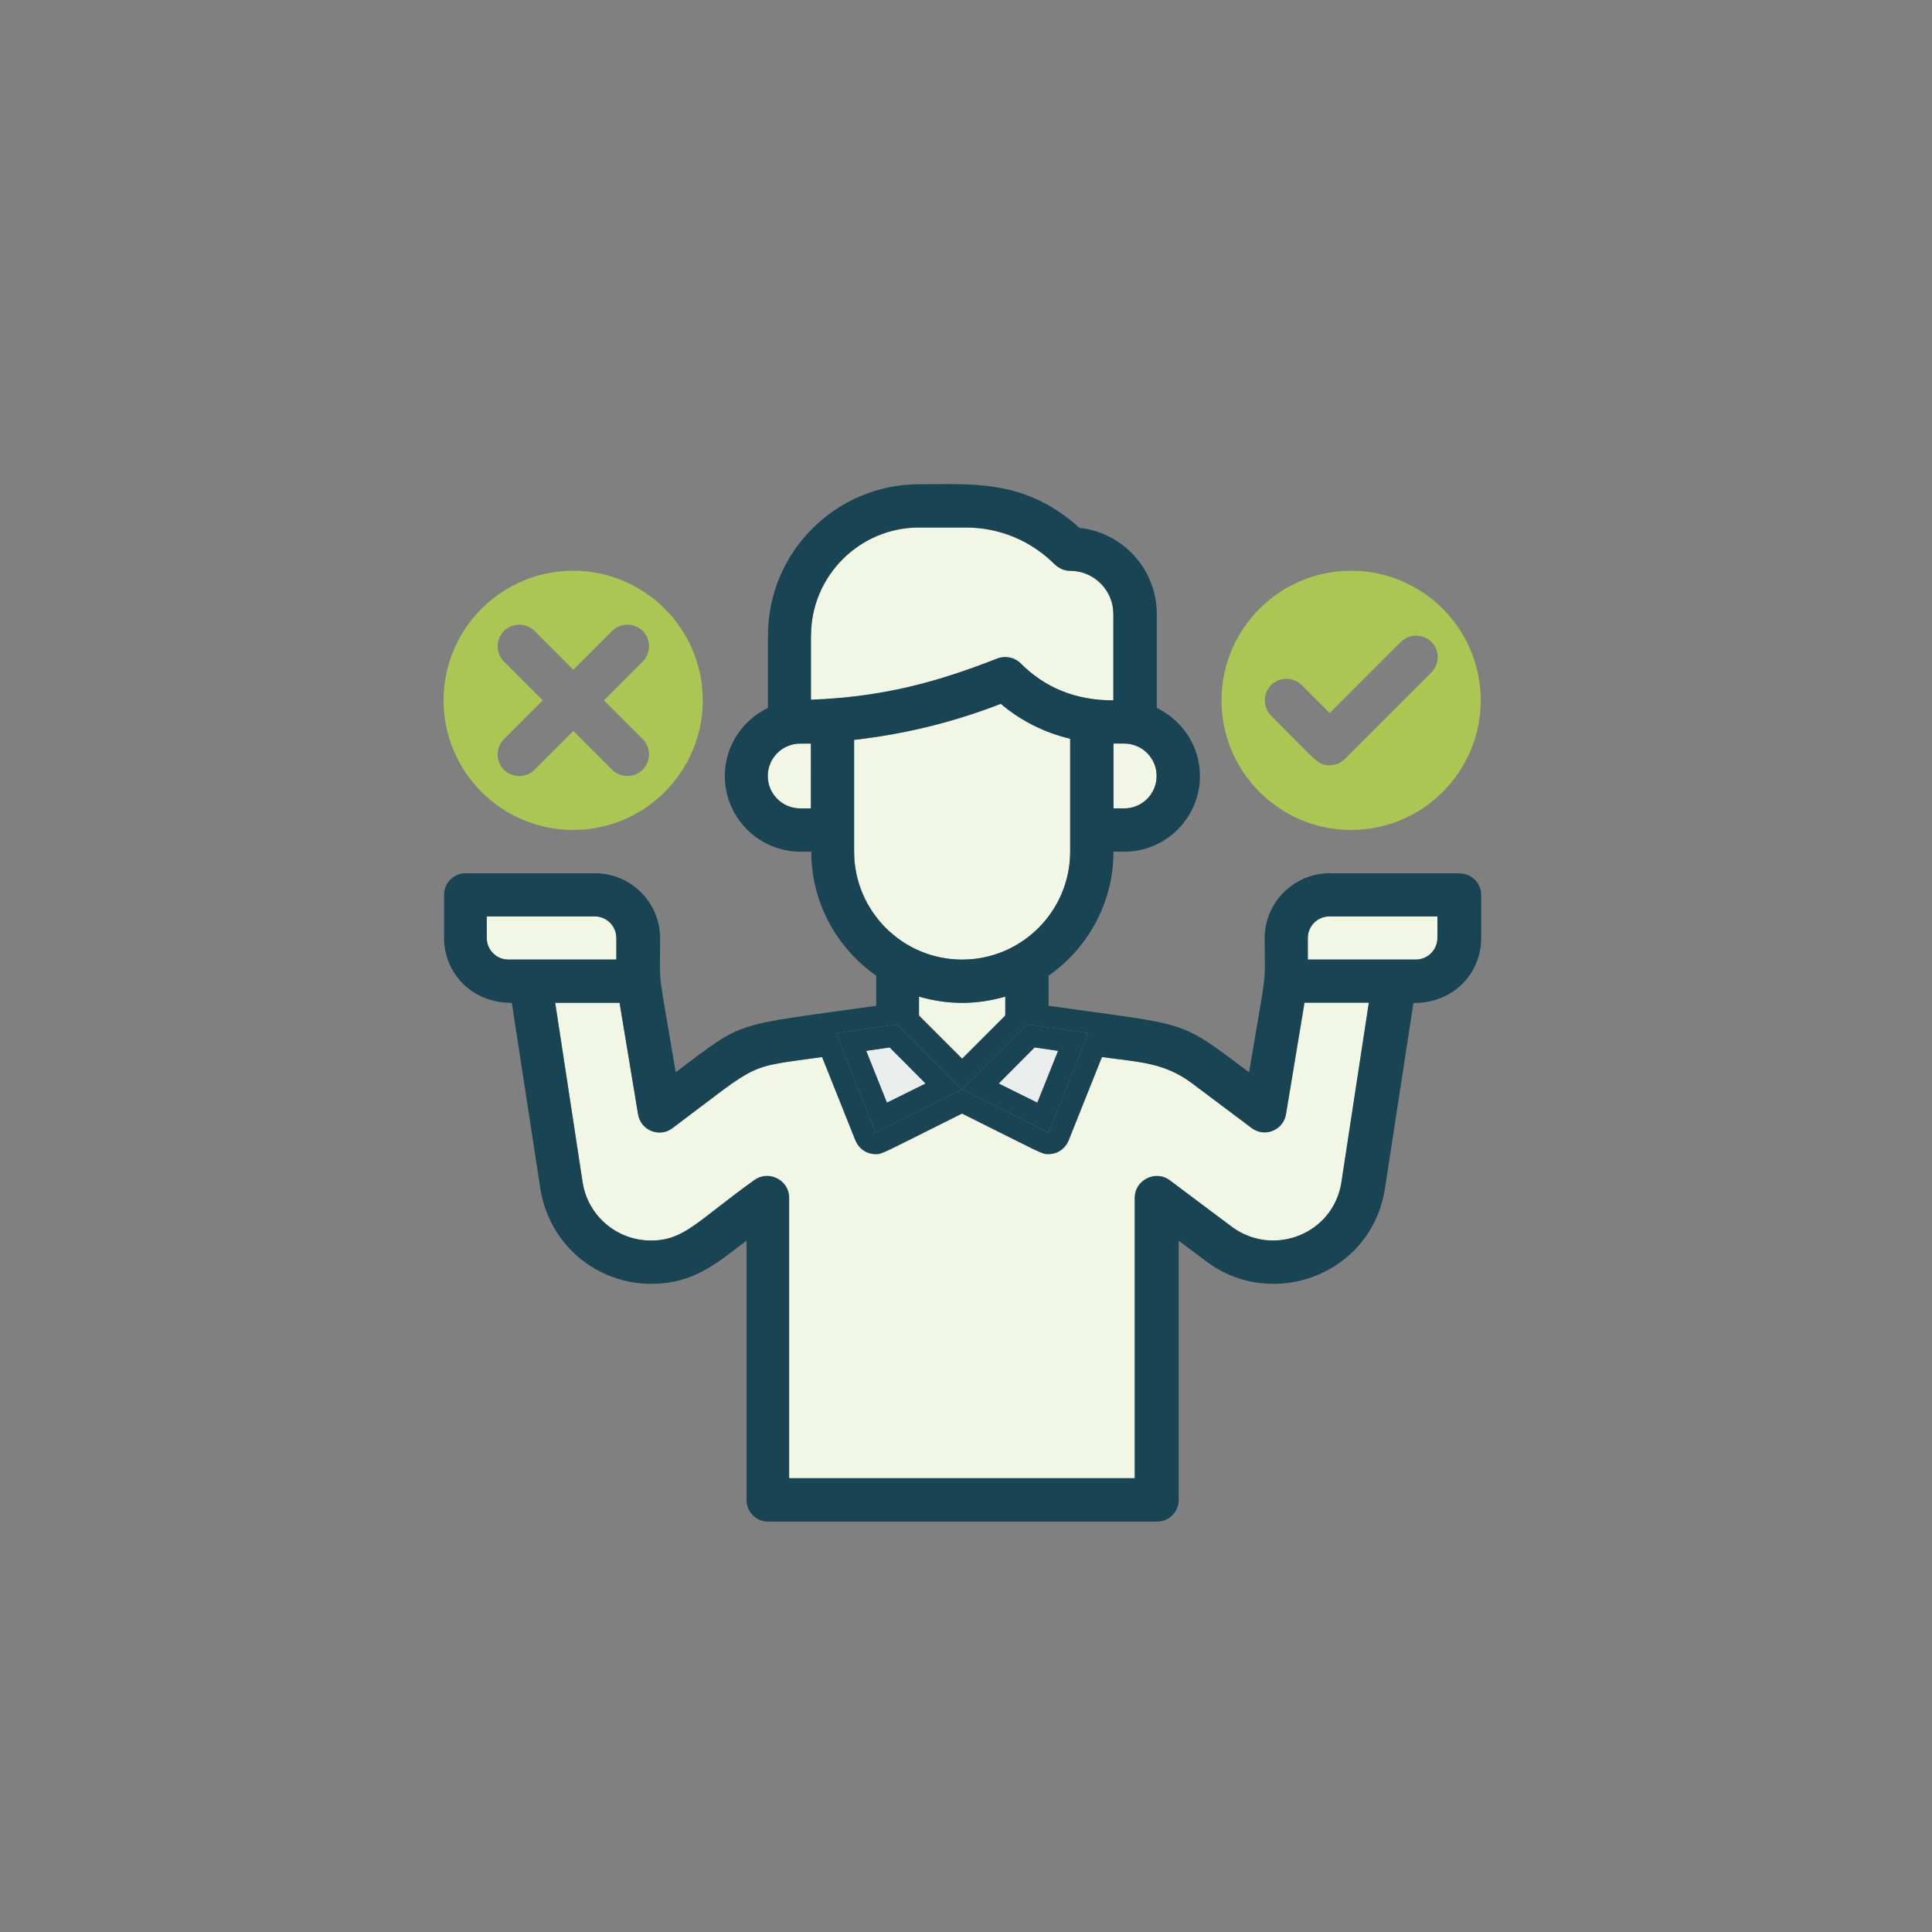
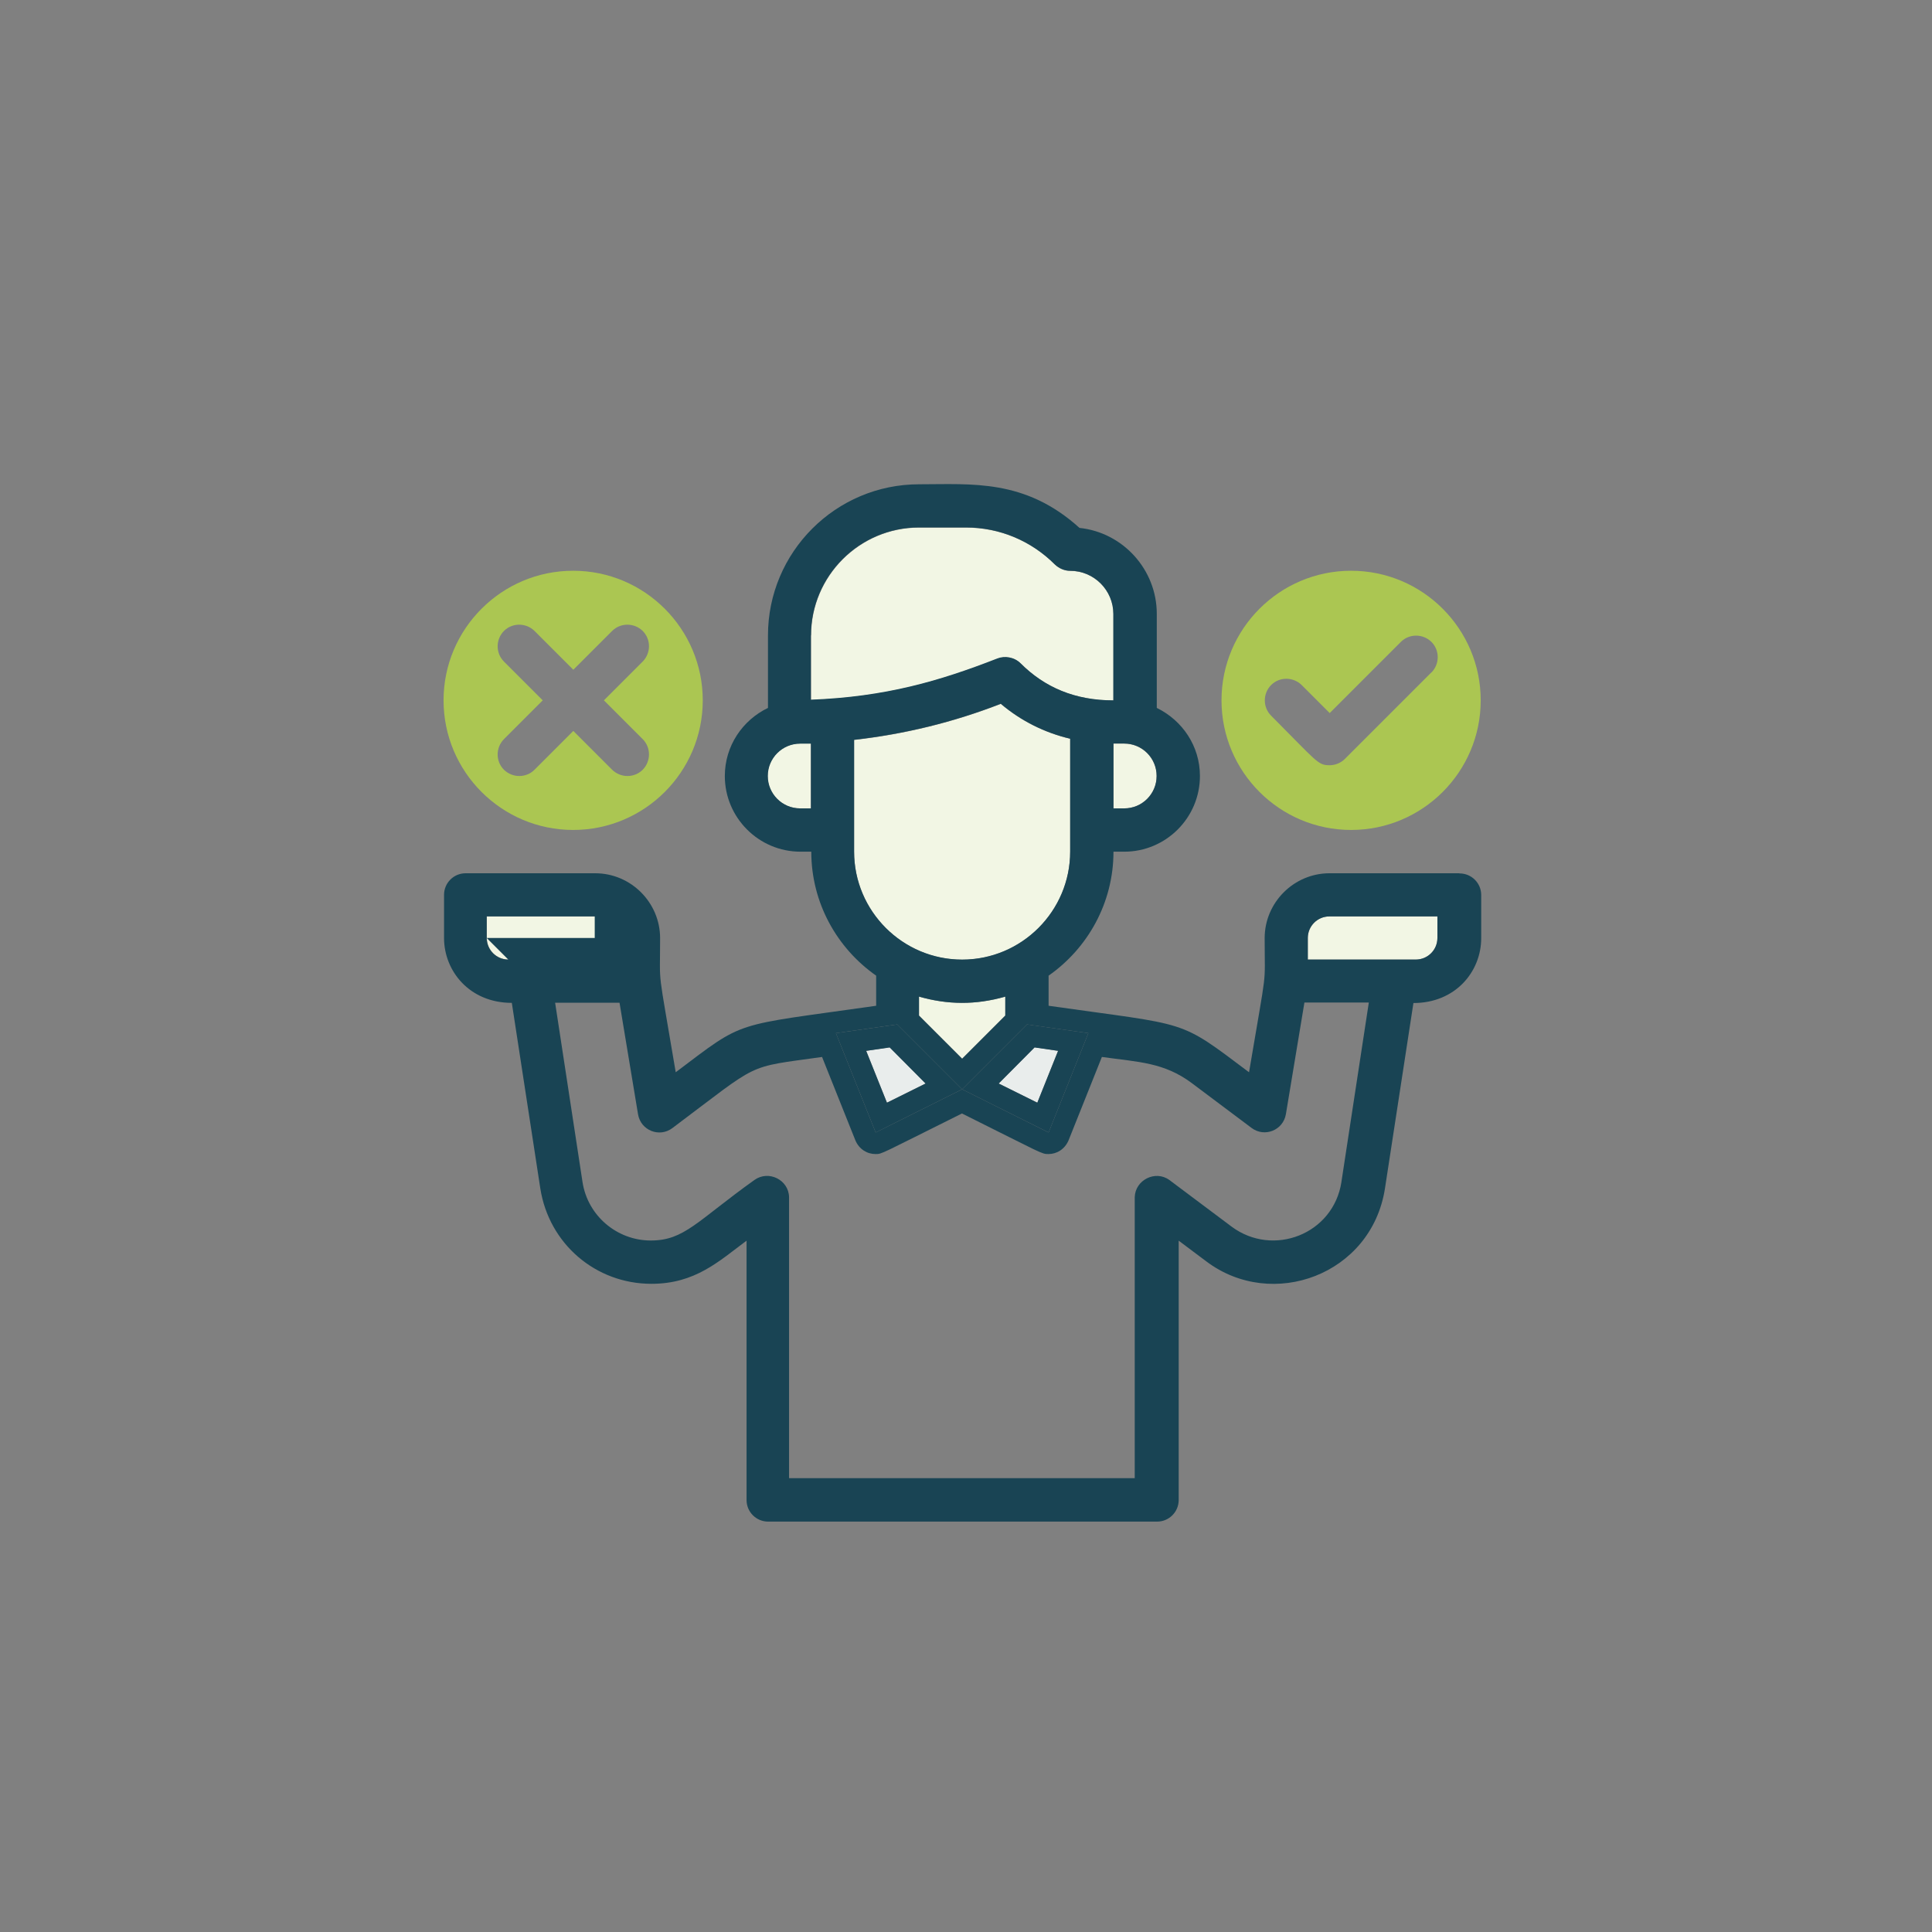
<svg xmlns="http://www.w3.org/2000/svg" id="Laag_1" data-name="Laag 1" viewBox="0 0 120 120">
  <rect x="0" y="0" width="120" height="120" fill="#808080" stroke="none" />
  <defs>
    <style>      .cls-1 {        fill: #f2f6e4;      }      .cls-1, .cls-2, .cls-3, .cls-4 {        stroke-width: 0px;      }      .cls-2 {        fill: #194454;      }      .cls-3 {        fill: #abc652;      }      .cls-4 {        fill: #e9edec;      }    </style>
  </defs>
  <path class="cls-1" d="m38.29,58.26c0-.74-.6-1.34-1.34-1.34h-6.71v1.34c0,.74.6,1.34,1.34,1.34h6.71v-1.34Z" />
  <path class="cls-1" d="m57.08,61.9v1.18l2.68,2.68,2.68-2.68v-1.18c-1.85.53-3.59.51-5.37,0Z" />
  <path class="cls-1" d="m59.76,59.61c3.7,0,6.71-3.01,6.71-6.71v-7.01c-1.58-.38-3.06-1.11-4.31-2.17-2.95,1.15-6,1.89-9.11,2.24v6.94c0,3.7,3.01,6.71,6.71,6.71Z" />
  <path class="cls-1" d="m47.68,48.2c0,1.11.9,2.01,2.01,2.01h.67v-4.03h-.67c-1.11,0-2.01.9-2.01,2.01Z" />
  <path class="cls-1" d="m69.16,50.21h.67c1.11,0,2.01-.9,2.01-2.01s-.9-2.01-2.01-2.01h-.67v4.03Z" />
  <path class="cls-1" d="m63.4,41.21c1.48,1.48,3.37,2.3,5.76,2.3v-5.37c0-1.48-1.21-2.68-2.68-2.68-.36,0-.7-.15-.95-.39-1.48-1.48-3.44-2.3-5.53-2.3h-2.91c-3.7,0-6.71,3.01-6.71,6.71v4c4.66-.18,8-1.17,11.58-2.56.45-.19,1.05-.1,1.45.3Z" />
  <path class="cls-1" d="m81.23,58.26v1.34h6.71c.74,0,1.34-.6,1.34-1.34v-1.34h-6.71c-.74,0-1.34.6-1.34,1.34Z" />
-   <path class="cls-1" d="m79.88,69.21c-.17,1.01-1.33,1.46-2.13.86l-3.72-2.79c-1.72-1.29-3.27-1.3-5.58-1.62l-2.07,5.18c-.24.56-.74.85-1.25.85-.44,0-.33-.01-5.37-2.52-5.1,2.55-4.94,2.52-5.37,2.52-.52,0-1.01-.29-1.25-.85l-2.07-5.18c-4.83.67-3.75.25-9.3,4.42-.8.6-1.96.15-2.13-.86l-1.15-6.93h-4l1.7,11.13c.32,2.11,2.11,3.64,4.24,3.64s2.86-1.2,6.44-3.76c.87-.62,2.12,0,2.15,1.07v17.45h21.47v-17.45c.02-1.07,1.27-1.7,2.15-1.07l3.87,2.9c2.56,1.91,6.32.48,6.82-2.78l1.7-11.13h-4l-1.15,6.93Z" />
  <polygon class="cls-4" points="57.49 67.3 55.26 65.05 53.8 65.27 55.09 68.49 57.49 67.3" />
  <polygon class="cls-4" points="64.26 65.05 62.03 67.3 64.43 68.49 65.72 65.27 64.26 65.05" />
  <path class="cls-3" d="m83.92,35.45c-4.44,0-8.05,3.61-8.05,8.05s3.61,8.05,8.05,8.05,8.05-3.61,8.05-8.05-3.61-8.05-8.05-8.05Zm4.98,6.32l-5.37,5.37c-.26.26-.61.39-.95.39-.73,0-.76-.2-3.63-3.08-.52-.52-.52-1.37,0-1.9.52-.52,1.37-.52,1.9,0l1.74,1.74,4.42-4.42c.52-.52,1.37-.52,1.9,0,.52.52.52,1.37,0,1.9Z" />
  <path class="cls-3" d="m35.6,51.55c4.44,0,8.05-3.61,8.05-8.05s-3.61-8.05-8.05-8.05-8.05,3.61-8.05,8.05,3.61,8.05,8.05,8.05Zm-4.3-10.46c-.52-.52-.52-1.37,0-1.9.52-.52,1.37-.52,1.9,0l2.41,2.41,2.41-2.41c.52-.52,1.37-.52,1.9,0,.52.52.52,1.37,0,1.9l-2.41,2.41,2.41,2.41c.52.52.52,1.37,0,1.9-.52.52-1.37.52-1.9,0l-2.41-2.41-2.41,2.41c-.52.52-1.37.52-1.9,0-.52-.52-.52-1.37,0-1.9l2.41-2.41-2.41-2.41Z" />
-   <path class="cls-2" d="m90.63,54.24h-8.05c-2.21,0-4.03,1.81-4.03,4.03,0,3.23.19,1.43-.97,8.33-4.46-3.35-3.59-2.87-12.45-4.13v-1.87c2.43-1.7,4.03-4.52,4.03-7.7h.67c2.59,0,4.7-2.11,4.7-4.7,0-1.87-1.1-3.46-2.68-4.23v-5.84c0-2.76-2.11-5.06-4.8-5.34-3.38-3.06-6.7-2.71-9.96-2.71-5.18,0-9.39,4.21-9.39,9.39v4.5c-1.58.76-2.68,2.36-2.68,4.23,0,2.59,2.11,4.7,4.7,4.7h.67c0,3.18,1.6,6,4.03,7.7v1.87c-9.05,1.29-8.07.83-12.45,4.13-1.16-6.91-.97-5.09-.97-8.33,0-2.21-1.81-4.03-4.03-4.03h-8.05c-.74,0-1.34.6-1.34,1.34v2.68c0,2.05,1.58,4.03,4.21,4.03l1.77,11.53c.54,3.44,3.44,5.92,6.9,5.92,2.73,0,4.2-1.41,5.91-2.68v16.11c0,.74.6,1.34,1.34,1.34h24.16c.74,0,1.34-.6,1.34-1.34v-16.11l1.72,1.29c4.09,3.08,10.25.83,11.09-4.52l1.77-11.53c2.61,0,4.21-1.95,4.21-4.03v-2.68c0-.74-.6-1.34-1.34-1.34Zm-18.79-6.04c0,1.11-.9,2.01-2.01,2.01h-.67v-4.03h.67c1.11,0,2.01.9,2.01,2.01Zm-21.47,2.01h-.67c-1.11,0-2.01-.9-2.01-2.01s.9-2.01,2.01-2.01h.67v4.03Zm0-10.74c0-3.7,3.01-6.71,6.71-6.71h2.91c2.09,0,4.05.82,5.53,2.3.26.24.59.39.95.39,1.48,0,2.68,1.21,2.68,2.68v5.37c-2.39,0-4.27-.81-5.76-2.3-.4-.4-1-.48-1.45-.3-3.59,1.4-6.93,2.38-11.58,2.56v-4Zm2.68,13.42v-6.94c3.11-.35,6.16-1.09,9.11-2.24,1.25,1.06,2.72,1.8,4.31,2.17v7.01c0,3.7-3.01,6.71-6.71,6.71s-6.71-3.01-6.71-6.71Zm9.39,9.01v1.18l-2.68,2.68-2.68-2.68v-1.18c1.78.51,3.52.53,5.37,0Zm-6.71,1.73l4.03,4.03,4.03-4.03,3.81.54-2.47,6.17-5.37-2.68-5.37,2.68-2.47-6.17,3.81-.54Zm-24.16-4.03c-.74,0-1.34-.6-1.34-1.34v-1.34h6.71c.74,0,1.34.6,1.34,1.34v1.34h-6.71Zm51.75,13.81c-.5,3.26-4.25,4.69-6.82,2.78l-3.87-2.9c-.87-.63-2.12,0-2.15,1.07v17.45h-21.47v-17.45c-.02-1.08-1.27-1.7-2.15-1.07-3.58,2.56-4.35,3.76-6.44,3.76s-3.92-1.53-4.24-3.64l-1.7-11.13h4l1.15,6.93c.17,1.01,1.33,1.46,2.13.86,5.55-4.16,4.47-3.74,9.3-4.42l2.07,5.18c.23.55.73.85,1.25.85.42,0,.26.02,5.37-2.52,5.04,2.51,4.93,2.52,5.37,2.52.51,0,1.01-.29,1.25-.85l2.07-5.18c2.31.32,3.86.34,5.58,1.62l3.72,2.79c.8.6,1.96.15,2.13-.86l1.15-6.93h4l-1.7,11.13Zm5.96-15.15c0,.74-.6,1.34-1.34,1.34h-6.71v-1.34c0-.74.6-1.34,1.34-1.34h6.71v1.34Z" />
+   <path class="cls-2" d="m90.63,54.24h-8.05c-2.21,0-4.03,1.81-4.03,4.03,0,3.23.19,1.43-.97,8.33-4.46-3.35-3.59-2.87-12.45-4.13v-1.87c2.43-1.7,4.03-4.52,4.03-7.7h.67c2.59,0,4.7-2.11,4.7-4.7,0-1.87-1.1-3.46-2.68-4.23v-5.84c0-2.76-2.11-5.06-4.8-5.34-3.38-3.06-6.7-2.71-9.96-2.71-5.18,0-9.39,4.21-9.39,9.39v4.5c-1.58.76-2.68,2.36-2.68,4.23,0,2.59,2.11,4.7,4.7,4.7h.67c0,3.18,1.6,6,4.03,7.7v1.87c-9.05,1.29-8.07.83-12.45,4.13-1.16-6.91-.97-5.09-.97-8.33,0-2.21-1.81-4.03-4.03-4.03h-8.05c-.74,0-1.34.6-1.34,1.34v2.68c0,2.05,1.58,4.03,4.21,4.03l1.77,11.53c.54,3.44,3.44,5.92,6.9,5.92,2.73,0,4.2-1.41,5.91-2.68v16.11c0,.74.6,1.34,1.34,1.34h24.16c.74,0,1.34-.6,1.34-1.34v-16.11l1.72,1.29c4.09,3.08,10.25.83,11.09-4.52l1.77-11.53c2.61,0,4.21-1.95,4.21-4.03v-2.68c0-.74-.6-1.34-1.34-1.34Zm-18.79-6.04c0,1.11-.9,2.01-2.01,2.01h-.67v-4.03h.67c1.11,0,2.01.9,2.01,2.01Zm-21.47,2.01h-.67c-1.11,0-2.01-.9-2.01-2.01s.9-2.01,2.01-2.01h.67v4.03Zm0-10.74c0-3.7,3.01-6.71,6.71-6.71h2.91c2.09,0,4.05.82,5.53,2.3.26.24.59.39.95.39,1.48,0,2.68,1.21,2.68,2.68v5.37c-2.39,0-4.27-.81-5.76-2.3-.4-.4-1-.48-1.45-.3-3.59,1.4-6.93,2.38-11.58,2.56v-4Zm2.68,13.42v-6.94c3.11-.35,6.16-1.09,9.11-2.24,1.25,1.06,2.72,1.8,4.31,2.17v7.01c0,3.7-3.01,6.71-6.71,6.71s-6.71-3.01-6.71-6.71Zm9.39,9.01v1.18l-2.68,2.68-2.68-2.68v-1.18c1.78.51,3.52.53,5.37,0Zm-6.71,1.73l4.03,4.03,4.03-4.03,3.81.54-2.47,6.17-5.37-2.68-5.37,2.68-2.47-6.17,3.81-.54Zm-24.16-4.03c-.74,0-1.34-.6-1.34-1.34v-1.34h6.71v1.34h-6.71Zm51.75,13.81c-.5,3.26-4.25,4.69-6.82,2.78l-3.87-2.9c-.87-.63-2.12,0-2.15,1.07v17.45h-21.47v-17.45c-.02-1.08-1.27-1.7-2.15-1.07-3.58,2.56-4.35,3.76-6.44,3.76s-3.92-1.53-4.24-3.64l-1.7-11.13h4l1.15,6.93c.17,1.01,1.33,1.46,2.13.86,5.55-4.16,4.47-3.74,9.3-4.42l2.07,5.18c.23.55.73.85,1.25.85.42,0,.26.02,5.37-2.52,5.04,2.51,4.93,2.52,5.37,2.52.51,0,1.01-.29,1.25-.85l2.07-5.18c2.31.32,3.86.34,5.58,1.62l3.72,2.79c.8.6,1.96.15,2.13-.86l1.15-6.93h4l-1.7,11.13Zm5.96-15.15c0,.74-.6,1.34-1.34,1.34h-6.71v-1.34c0-.74.6-1.34,1.34-1.34h6.71v1.34Z" />
  <path class="cls-2" d="m59.76,67.66l-4.03-4.03-3.81.54,2.47,6.17,5.37-2.68Zm-4.5-2.6l2.23,2.24-2.4,1.19-1.29-3.22,1.46-.21Z" />
  <path class="cls-2" d="m67.6,64.17l-3.81-.54-4.03,4.03,5.37,2.68,2.47-6.17Zm-5.57,3.13l2.23-2.24,1.46.21-1.29,3.22-2.4-1.19Z" />
</svg>